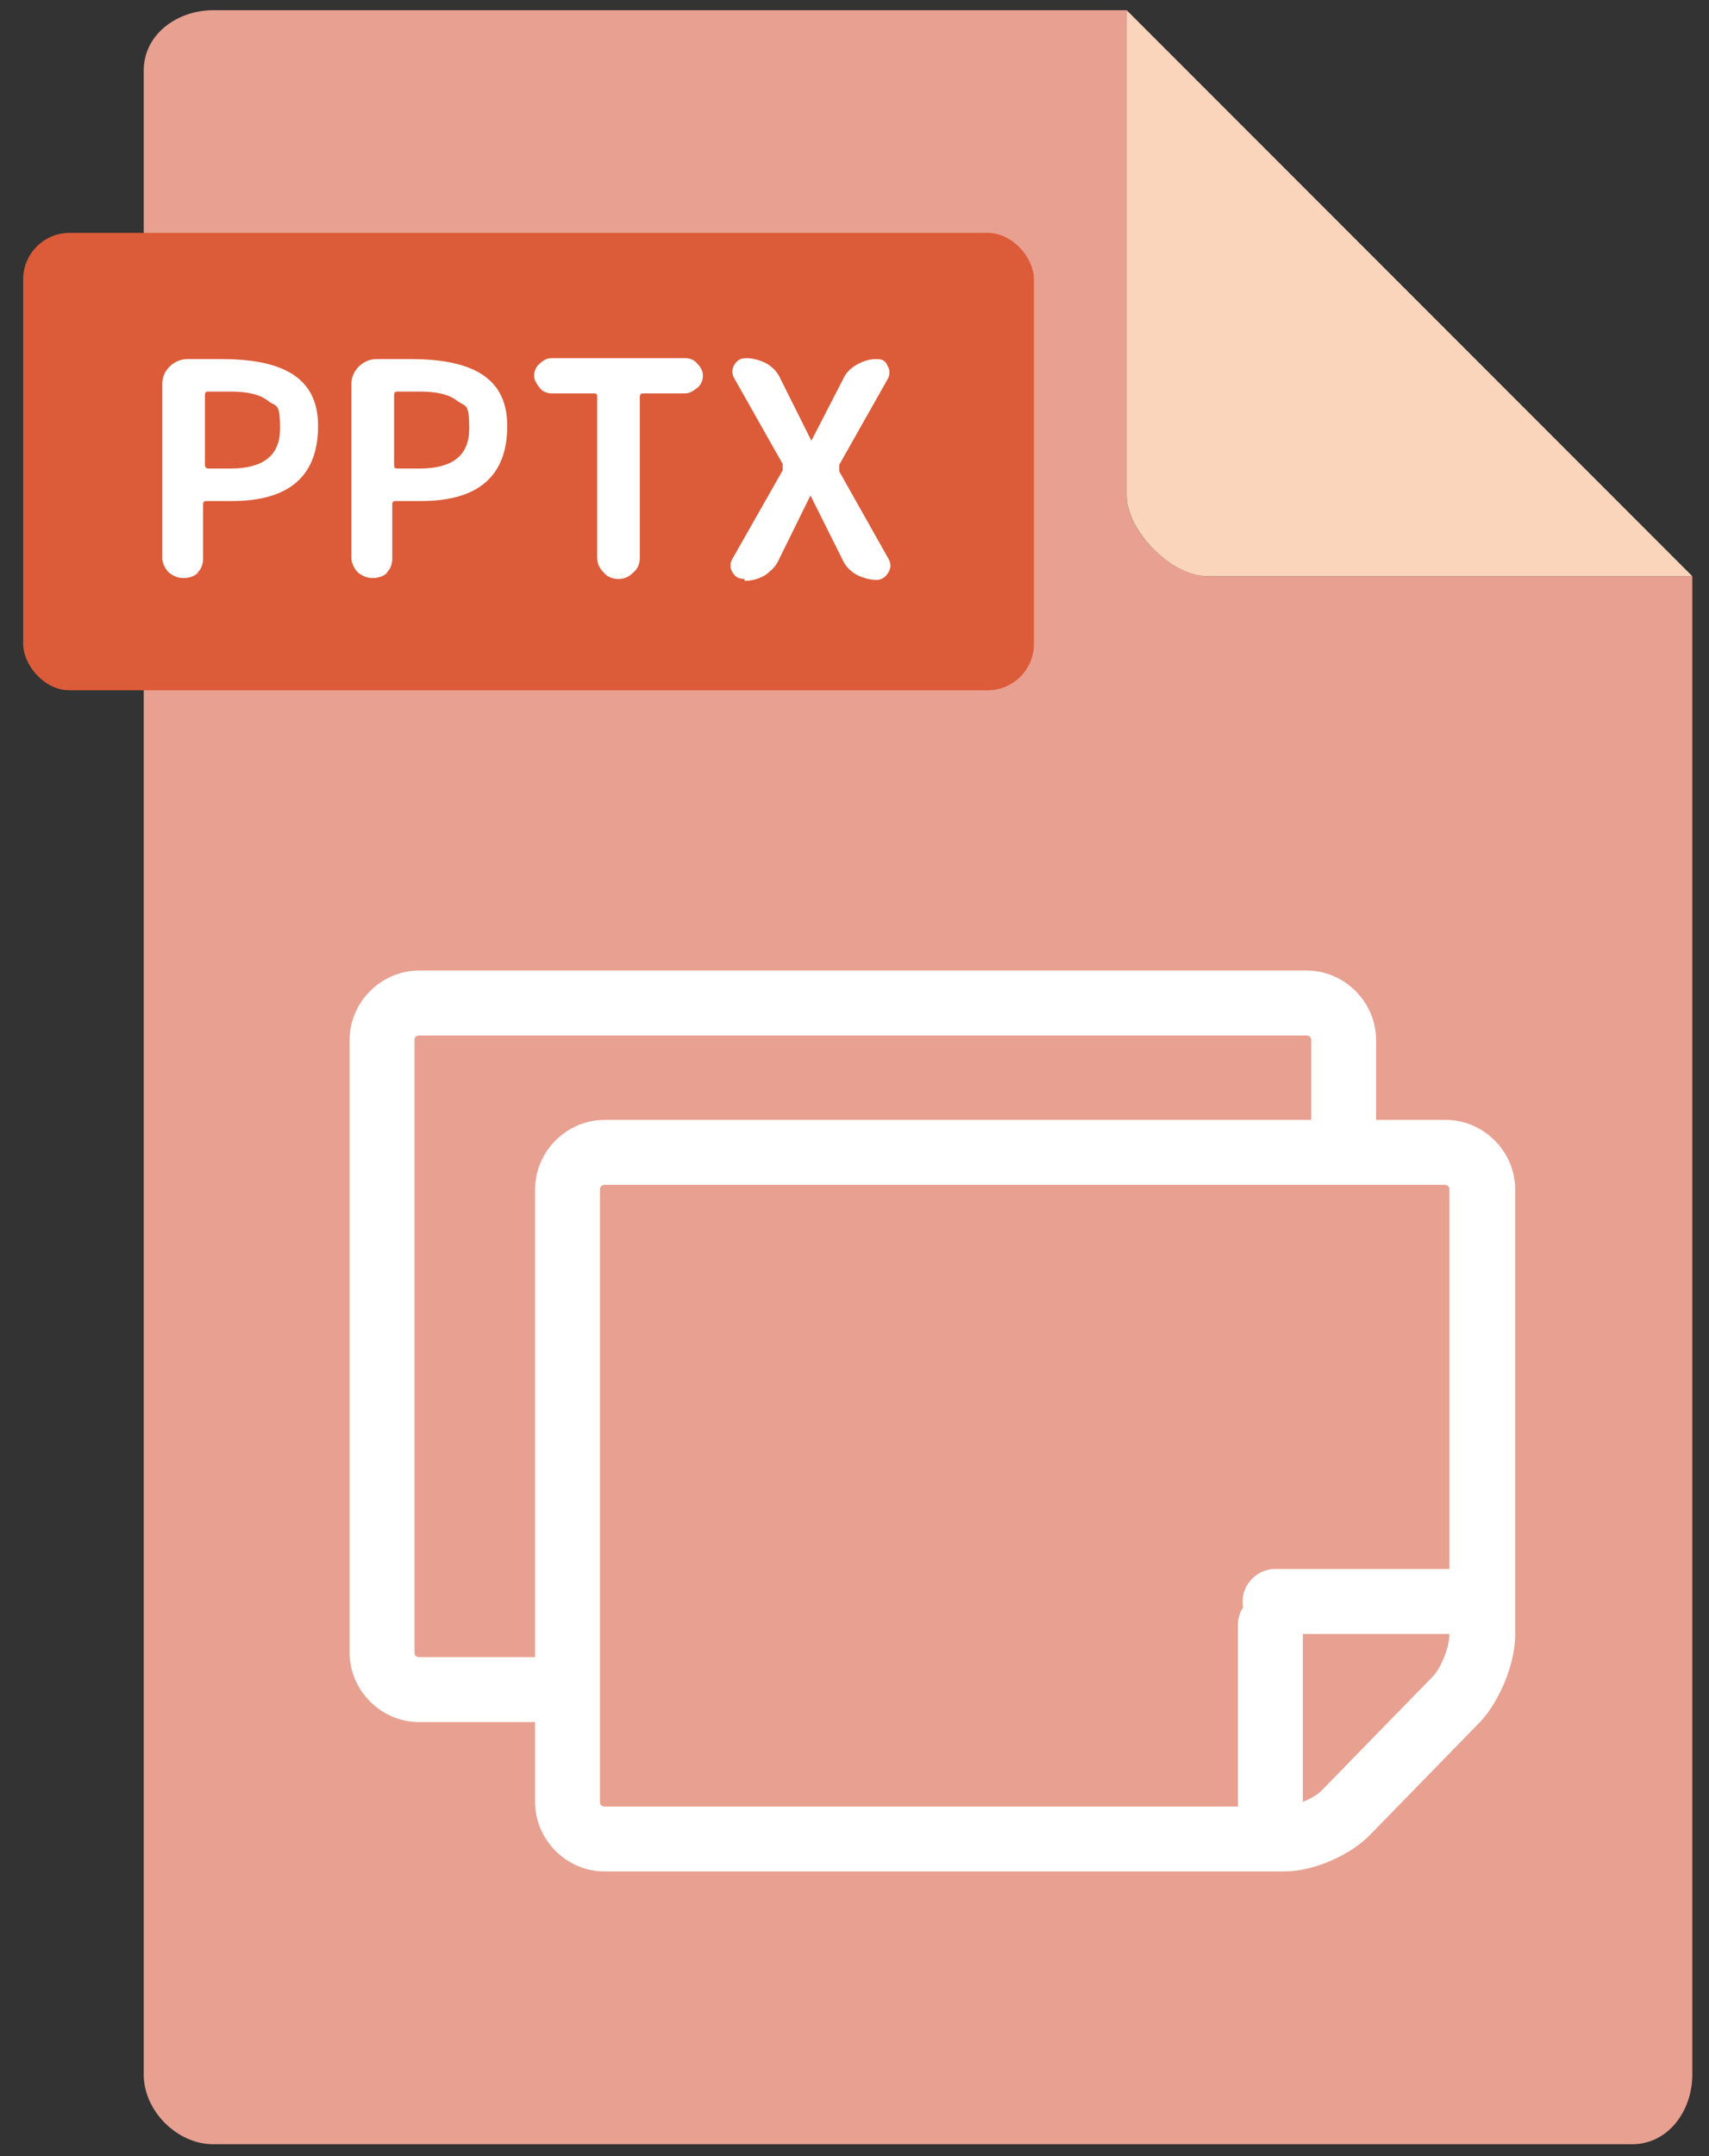
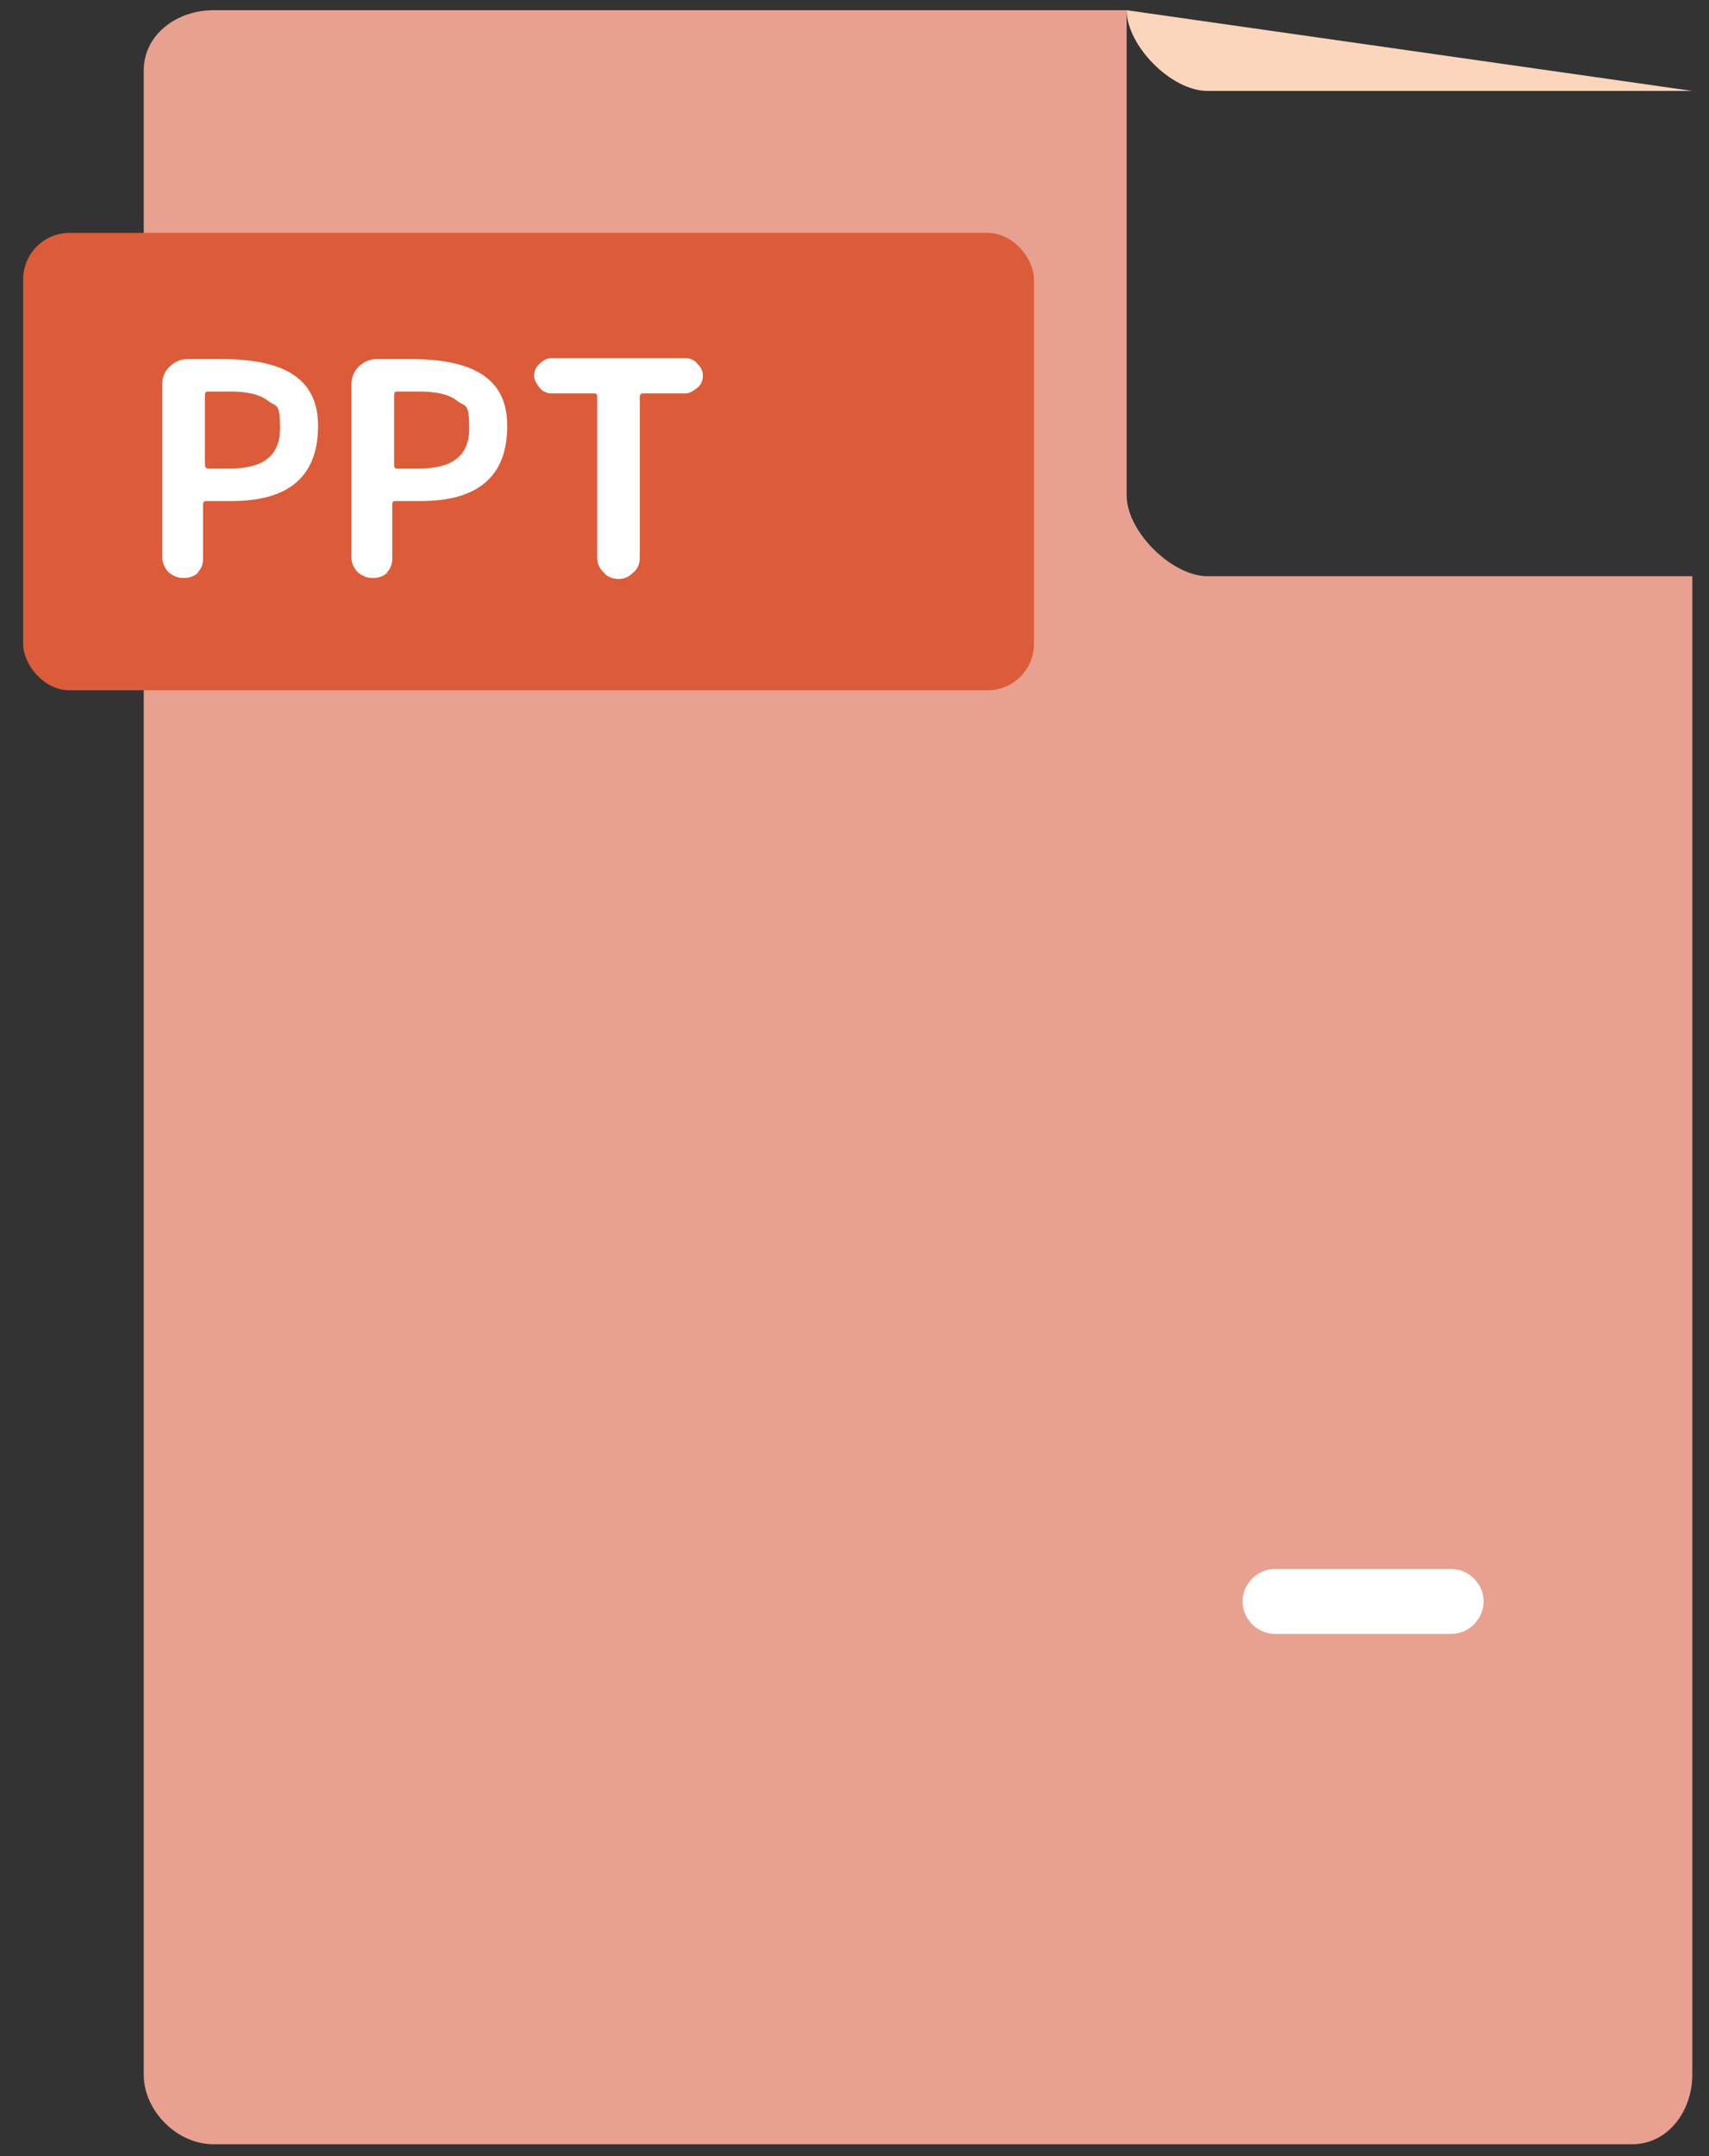
<svg xmlns="http://www.w3.org/2000/svg" id="_レイヤー_1" version="1.1" viewBox="0 0 184.3 232.4">
  <rect x="0" y="0" width="184.3" height="232.4" fill="#333333" stroke="none" />
  <defs>
    <style>.st0 {
        fill: #dc5b38;
      }

      .st1 {
        fill: #040000;
        fill-opacity: 0;
      }

      .st2 {
        fill: #fff;
      }

      .st3 {
        fill: #fad5bc;
      }

      .st4 {
        fill: #e8a090;
      }</style>
  </defs>
  <path class="st4" d="M130.2,62.1c-3.8,0-8.7-4.8-8.7-8.7V1.1H23c-3.9,0-7.5,2.6-7.5,6.5v216c0,3.9,3.6,7.5,7.5,7.5h153c3.9,0,6.5-3.6,6.5-7.5V62.1h-52.3Z" />
  <rect class="st0" x="2.5" y="25.1" width="109" height="49.3" rx="5" ry="5" />
  <path class="st1" d="M182.5 99.1 125.1 59.9 182.5 62.1 182.5 99.1z" />
-   <path class="st3" d="M121.5,1.1v52.3c0,3.8,4.8,8.7,8.7,8.7h52.3L121.5,1.1Z" />
+   <path class="st3" d="M121.5,1.1c0,3.8,4.8,8.7,8.7,8.7h52.3L121.5,1.1Z" />
  <path class="st2" d="M21.4,61.7c-.4.4-1,.6-1.6.6s-1.1-.2-1.6-.6c-.4-.4-.7-1-.7-1.6v-18.7c0-.8.3-1.4.8-1.9s1.2-.8,1.9-.8h3.7c3.6,0,6.2.6,7.9,1.8s2.5,3,2.5,5.4c0,5.4-3.1,8.1-9.3,8.1h-2.7c-.2,0-.4,0-.4.4v5.8c0,.6-.2,1.2-.7,1.6h.2ZM22.1,42.5v7.6c0,.2.1.4.4.4h2.3c3.6,0,5.4-1.4,5.4-4.3s-.4-2.3-1.3-3-2.2-1-4.1-1h-2.3c-.2,0-.4,0-.4.4h0Z" />
  <path class="st2" d="M41.8,61.7c-.4.4-1,.6-1.6.6s-1.1-.2-1.6-.6c-.4-.4-.7-1-.7-1.6v-18.7c0-.8.3-1.4.8-1.9s1.2-.8,1.9-.8h3.7c3.6,0,6.2.6,7.9,1.8s2.5,3,2.5,5.4c0,5.4-3.1,8.1-9.3,8.1h-2.7c-.2,0-.4,0-.4.4v5.8c0,.6-.2,1.2-.7,1.6h.2ZM42.5,42.5v7.6c0,.2,0,.4.4.4h2.3c3.6,0,5.4-1.4,5.4-4.3s-.4-2.3-1.3-3c-.9-.7-2.2-1-4.1-1h-2.3c-.2,0-.4,0-.4.4h0Z" />
  <path class="st2" d="M59.5,42.4c-.5,0-1-.2-1.3-.6s-.6-.8-.6-1.3.2-1,.6-1.3c.4-.4.8-.6,1.3-.6h14.4c.5,0,1,.2,1.3.6.4.4.6.8.6,1.3s-.2,1-.6,1.3-.8.6-1.3.6h-4.5c-.2,0-.4,0-.4.4v17.3c0,.6-.2,1.2-.7,1.6-.5.5-1,.7-1.6.7s-1.2-.2-1.6-.7c-.5-.5-.7-1-.7-1.6v-17.3c0-.3,0-.4-.4-.4h-4.5Z" />
-   <path class="st2" d="M80.3,62.4c-.6,0-1-.2-1.3-.7s-.3-1,0-1.5l5.4-9.5c0-.2,0-.4,0-.7l-5.2-9.2c-.3-.5-.3-1,0-1.5s.7-.7,1.3-.7,1.5.2,2.2.6c.7.4,1.2,1,1.5,1.7l3.3,6.6h0l3.4-6.6c.3-.7.8-1.2,1.5-1.6.7-.4,1.4-.6,2.1-.6s1,.2,1.2.7c.3.5.3,1,0,1.5l-5.2,9.2c0,.2,0,.4,0,.7l5.3,9.4c.3.5.3,1,0,1.5s-.7.8-1.3.8-1.5-.2-2.2-.6c-.7-.4-1.2-1-1.5-1.7l-3.4-6.8h0l-3.4,6.9c-.3.7-.8,1.2-1.5,1.7-.7.4-1.4.6-2.2.6v-.2Z" />
-   <path class="st2" d="M138.4,201.7h-73.2c-4.1,0-7.5-3.4-7.5-7.5v-66c0-4.1,3.4-7.5,7.5-7.5h90.7c4.1,0,7.5,3.4,7.5,7.5v48c0,3-1.6,7-3.7,9.3l-11.9,12.2c-2.1,2.2-6.1,4-9.3,4ZM65.2,127.7c-.3,0-.5.2-.5.5v66c0,.3.2.5.5.5h73.2c1.2,0,3.4-.9,4.2-1.8l11.9-12.2c.9-.9,1.8-3.2,1.8-4.5v-48c0-.3-.2-.5-.5-.5h-90.7Z" />
-   <path class="st2" d="M61,185.6h-15.8c-4.1,0-7.5-3.4-7.5-7.5v-66c0-4.1,3.4-7.5,7.5-7.5h95.7c4.1,0,7.5,3.4,7.5,7.5v13.5h-7v-13.5c0-.3-.2-.5-.5-.5H45.2c-.3,0-.5.2-.5.5v66c0,.3.2.5.5.5h15.8v7Z" />
-   <path class="st2" d="M137,198.6c-1.9,0-3.5-1.6-3.5-3.5v-20c0-1.9,1.6-3.5,3.5-3.5s3.5,1.6,3.5,3.5v20c0,1.9-1.6,3.5-3.5,3.5Z" />
  <path class="st2" d="M156.5,176.1h-19c-1.9,0-3.5-1.6-3.5-3.5s1.6-3.5,3.5-3.5h19c1.9,0,3.5,1.6,3.5,3.5s-1.6,3.5-3.5,3.5Z" />
</svg>